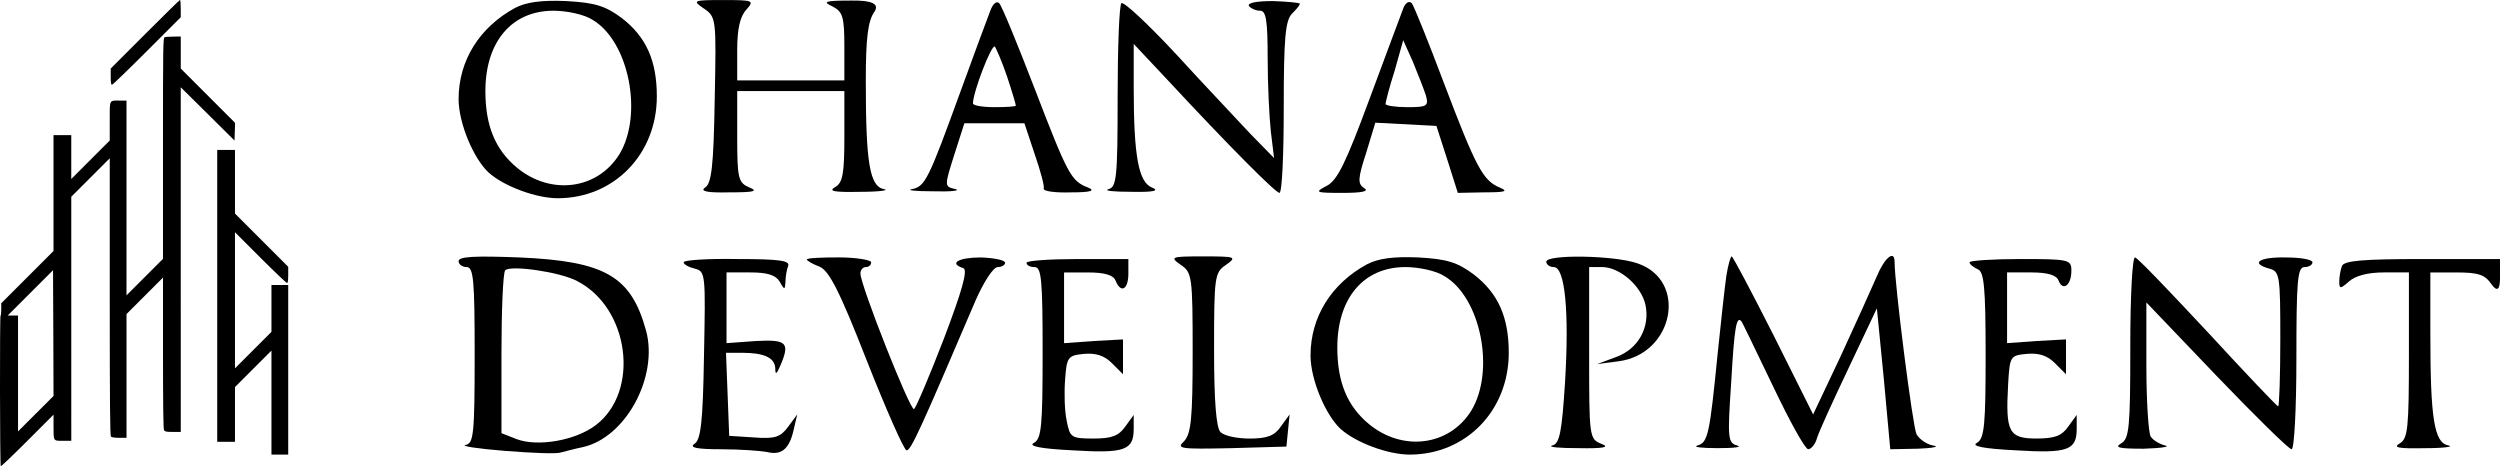
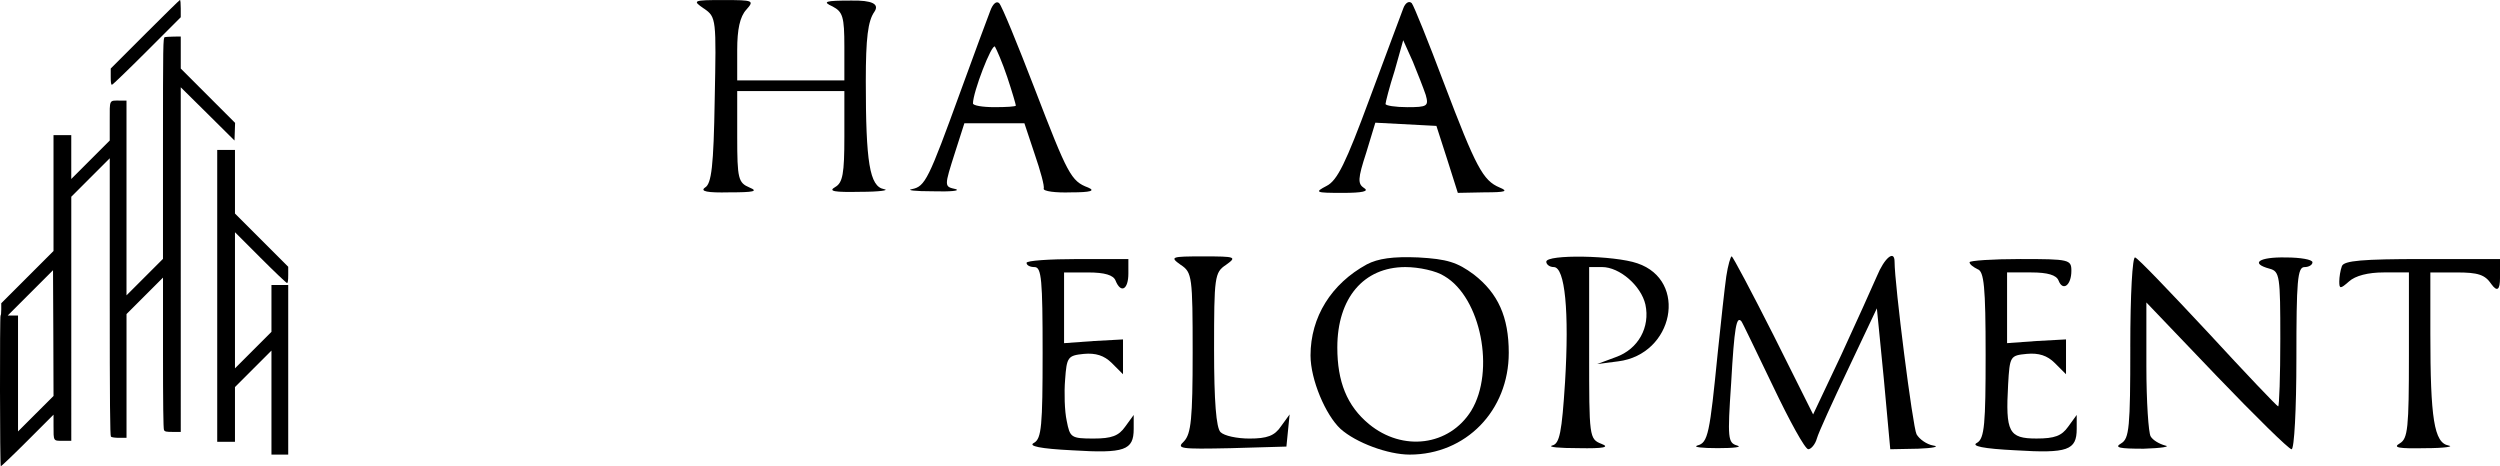
<svg xmlns="http://www.w3.org/2000/svg" id="Layer_2" viewBox="0 0 1589.75 296.48">
  <g id="Layer_1-2" data-name="Layer_1">
    <g>
      <path d="M92.17,21.82l-21.76,21.76v5.2c0,3.7.19,5.14.82,5.14.38,0,10.41-9.66,22.26-21.51l21.45-21.45v-5.52c0-3.01-.19-5.46-.5-5.46-.25,0-10.22,9.78-22.26,21.82Z" />
      <path d="M104.77,23.64c-1.07.25-1.13,4.14-1.13,70.61v70.36l-11.6,11.6-11.6,11.6V63.96h-3.89c-7.34,0-6.77-1.07-6.77,13.11v12.29l-12.23,12.23-12.23,12.23v-27.9h-11.29v73.68l-16.62,16.62L.8,192.83v3.89c0,2.19-.19,3.95-.44,3.95-.56,0-.44,95.32.13,95.82.19.19,7.84-7.09,16.93-16.18l16.62-16.62v6.9c0,10.16-.25,9.72,6.02,9.72h5.27V125.1l12.23-12.23,12.23-12.23v88.17c0,67.66.19,88.29.75,88.86.44.44,2.63.75,5.33.75h4.58v-78.7l11.6-11.6,11.6-11.6v47.85c0,31.79.19,48.28.63,49.1.56,1,1.38,1.19,5.64,1.19h5.02V55.5l17.12,16.93,17.06,16.93.19-5.64.19-5.58-17.31-17.31-17.24-17.24v-20.38l-4.51.06c-2.51.06-5.08.19-5.64.38ZM22.75,263.06l-11.29,11.29v-73.68h-6.58l14.42-14.42,14.42-14.42.19,39.94.13,40.01-11.29,11.29Z" />
      <path d="M138.13,188.12v92.81h11.29v-34.8l11.6-11.6,11.6-11.6v66.16h10.66v-107.86h-10.66v29.79l-11.6,11.6-11.6,11.6v-86.54l16.18,16.18c8.84,8.84,16.49,16.12,16.93,16.12.5,0,.75-1.44.75-5.2v-5.14l-16.93-16.93-16.93-16.93v-40.45h-11.29v92.81Z" />
-       <path d="M327.4,5.11c-22.49,12.27-35.78,33.39-35.78,57.92,0,15.33,9.54,37.82,19.08,46.68,9.88,8.86,30.32,16.35,43.95,16.35,35.78,0,63.03-27.94,63.03-64.74,0-22.83-6.81-37.82-22.15-49.74-10.56-7.84-17.04-9.88-35.43-10.9-16.01-.68-25.55.68-32.71,4.43ZM376.8,12.61c23.17,13.63,32.37,60.31,17.04,85.52-13.97,22.49-43.61,26.24-65.08,8.52-13.97-11.58-20.1-26.92-20.1-48.72,0-31.35,16.7-51.11,43.27-51.11,8.52,0,19.76,2.39,24.87,5.79Z" />
      <path d="M447.67,5.45c7.84,5.45,7.84,6.47,6.81,57.92-.68,42.25-2.04,53.49-6.13,55.88-3.41,2.39,1.36,3.41,15.33,3.07,15.67,0,18.74-.68,12.95-3.07-7.16-3.07-7.84-5.45-7.84-32.37v-28.96h68.14v28.96c0,23.51-1.02,29.3-5.79,32.03-4.77,2.73-.68,3.41,16.01,3.07,12.27,0,18.74-1.02,14.99-1.7-9.2-1.7-11.58-17.04-11.58-68.82,0-27.26,1.36-38.16,5.45-43.95q5.11-7.5-14.65-7.16c-16.7,0-18.74.68-11.93,3.75,6.47,3.41,7.5,6.47,7.5,25.55v21.47h-68.14v-19.42c0-12.95,1.7-21.12,5.79-25.55,5.11-5.79,4.77-6.13-14.65-6.13s-19.76.34-12.27,5.45Z" />
      <path d="M629.61,7.16c-1.7,4.43-10.22,27.26-18.74,50.77-20.44,56.22-22.49,60.65-31.01,62.35-3.75.68,2.04,1.36,13.29,1.36,11.24.34,17.72-.34,14.65-1.36-7.5-1.7-7.5-1.36-.34-23.85l5.79-18.06h38.16l6.47,19.42c3.75,10.9,6.47,20.78,5.79,22.15-.34,1.7,7.5,2.73,17.38,2.39,12.61,0,15.67-1.02,10.9-3.07-10.9-4.09-12.95-8.18-34.07-63.03-10.9-28.28-20.78-52.47-22.49-54.17s-4.09.34-5.79,5.11ZM640.52,49.06c3.07,9.2,5.45,17.38,5.45,18.06s-6.13,1.02-13.63,1.02-13.63-1.02-13.63-2.39c0-7.16,11.93-38.16,13.97-36.12,1.02,1.7,4.77,10.22,7.84,19.42Z" />
-       <path d="M713.09,2.04c-1.36,1.36-2.39,28.28-2.39,59.63,0,51.45-.68,57.24-5.79,58.6-3.41,1.02,3.07,1.7,14.31,1.7,14.31.34,18.4-.68,13.29-2.73-8.52-3.41-11.58-20.1-11.58-63.37v-27.94l21.12,22.49c40.55,43.61,69.17,72.23,71.55,72.23,1.7,0,2.73-24.53,2.73-54.17,0-43.95,1.02-55.2,5.11-59.63,2.73-2.73,5.11-5.45,5.11-6.47,0-.68-7.84-1.36-17.04-1.7-9.88,0-16.35,1.02-15.33,3.07,1.36,1.7,4.43,3.07,7.16,3.07,3.75,0,4.77,6.13,4.77,30.32,0,16.35,1.02,37.48,2.04,46.68l2.04,16.7-14.99-15.33c-7.84-8.52-29.3-31.01-47.02-50.43-18.06-19.42-33.73-34.07-35.09-32.71Z" />
      <path d="M892.3,5.45c-1.36,3.41-10.9,29.3-21.47,57.58-14.99,40.55-20.44,51.79-27.26,55.2-7.84,4.09-7.16,4.43,10.22,4.43,12.61,0,17.04-1.02,13.63-3.07-4.09-2.73-4.09-5.79,1.36-22.49l5.79-19.08,19.42,1.02,19.42,1.02,6.81,21.12,6.81,21.47,17.04-.34c13.29,0,15.33-.68,9.54-3.07-10.56-4.43-14.99-12.61-35.43-66.44-9.88-26.24-19.08-49.06-20.44-50.77-1.7-1.7-4.09-.34-5.45,3.41ZM906.61,60.31c2.04,7.16,1.02,7.84-11.58,7.84-7.84,0-13.97-1.02-13.97-2.04s2.39-10.56,5.79-21.12l5.45-19.42,6.13,13.63c3.07,7.5,6.81,17.04,8.18,21.12Z" />
-       <path d="M291.62,166.08c0,2.04,2.39,3.75,5.11,3.75,4.43,0,5.11,8.52,5.11,55.88,0,50.77-.68,56.22-5.79,57.24-3.41.68,7.84,2.39,24.87,3.75,17.04,1.36,33.05,2.04,35.78,1.02,2.73-.68,8.86-2.39,13.97-3.41,27.26-6.13,48.04-44.63,40.2-73.94-9.54-34.75-25.89-44.29-80.75-46.68-27.6-1.02-38.5-.68-38.5,2.39ZM366.92,178.69c33.39,17.04,40.2,70.19,11.93,91.65-12.95,9.88-37.14,13.97-50.43,8.86l-9.54-3.75v-50.43c0-27.94,1.02-51.79,2.39-53.15,3.41-3.41,34.75,1.02,45.66,6.81Z" />
-       <path d="M434.72,166.76c0,1.36,3.07,3.07,7.16,4.09,6.81,1.7,6.81,3.75,5.79,55.2-.68,42.59-2.04,53.83-6.13,56.22-3.41,2.39,1.7,3.41,17.04,3.41,12.27,0,25.21,1.02,28.96,1.7,9.2,2.39,14.31-1.7,17.04-13.63l2.39-10.22-5.79,7.84c-4.77,6.47-8.18,7.84-21.47,6.81l-16.01-1.02-1.02-26.58-1.02-26.24h10.22c13.97,0,20.78,3.07,21.12,9.88,0,4.09.68,4.09,3.07-1.36,6.47-14.99,4.43-17.04-15.33-16.01l-18.74,1.36v-44.97h15.33c10.56,0,16.01,1.7,18.4,5.79,3.07,5.45,3.41,5.45,3.75.34,0-3.07.68-7.5,1.7-10.22,1.36-3.41-5.45-4.43-32.37-4.43-18.74-.34-34.07.68-34.07,2.04Z" />
-       <path d="M513.09,165.06c0,.68,3.41,2.73,7.84,4.43,6.13,2.39,12.61,14.65,30.32,59.97,12.27,31.01,23.51,56.56,25.21,56.9,2.73.34,8.86-13.29,43.95-95.4,5.11-11.58,11.24-21.12,13.97-21.12s4.77-1.36,4.77-2.73c0-1.7-6.81-3.07-15.33-3.41-14.31,0-20.78,3.75-11.24,6.81,3.07,1.02-1.02,14.99-12.27,44.63-9.2,23.85-17.72,43.95-19.08,44.97-2.39,1.36-34.07-78.71-34.07-86.2,0-2.39,1.7-4.09,3.41-4.09,2.04,0,3.41-1.36,3.41-3.07,0-1.36-9.2-3.07-20.44-3.07s-20.44.34-20.44,1.36Z" />
      <path d="M652.78,167.11c0,1.7,2.39,2.73,5.11,2.73,4.43,0,5.11,8.18,5.11,54.51s-.68,54.51-5.45,57.24c-4.09,2.04,3.75,3.75,24.53,4.77,33.05,2.04,38.84,0,38.84-13.63v-8.86l-5.45,7.5c-4.09,5.79-8.52,7.5-20.1,7.5-14.31,0-14.99-.68-17.04-11.24-1.36-6.13-1.7-18.06-1.02-26.24,1.02-14.31,1.7-15.33,11.93-16.35,7.5-.68,12.95,1.02,17.72,5.79l7.16,7.16v-22.15l-18.74,1.02-18.74,1.36v-44.97h15.33c10.56,0,16.01,1.7,17.38,5.11,3.41,8.52,8.18,5.79,8.18-4.43v-9.2h-32.37c-17.72,0-32.37,1.02-32.37,2.39Z" />
      <path d="M750.91,168.47c7.16,4.77,7.5,7.5,7.5,55.88,0,41.91-1.02,51.45-5.45,56.22-5.11,4.77-2.73,5.11,29.64,4.43l35.43-1.02,1.02-10.22,1.02-10.22-5.45,7.5c-4.09,6.13-8.86,7.84-20.1,7.84-7.84,0-16.01-1.7-18.4-4.09-2.73-2.73-4.09-19.42-4.09-52.47,0-46.34.34-49.06,7.5-53.83,7.16-5.11,6.47-5.45-14.31-5.45s-21.47.34-14.31,5.45Z" />
      <path d="M869.14,168.13c-22.49,12.27-35.78,33.39-35.78,57.92,0,15.33,9.54,37.82,19.08,46.68,9.88,8.86,30.32,16.35,43.95,16.35,35.78,0,63.03-27.94,63.03-64.74,0-22.83-6.81-37.82-22.15-49.74-10.56-7.84-17.04-9.88-35.43-10.9-16.01-.68-25.55.68-32.71,4.43ZM918.54,175.62c23.17,13.63,32.37,60.31,17.04,85.52-13.97,22.49-43.61,26.24-65.08,8.52-13.97-11.58-20.1-26.92-20.1-48.72,0-31.35,16.7-51.11,43.27-51.11,8.52,0,19.76,2.39,24.87,5.79Z" />
      <path d="M983.28,166.42c0,1.7,2.04,3.41,4.77,3.41,7.16,0,9.88,28.28,7.16,73.25-2.04,31.69-3.41,39.18-8.18,40.2-3.07,1.02,4.43,1.7,16.7,1.7,16.35.34,20.1-.68,14.65-2.73-7.84-3.07-7.84-4.43-7.84-57.92v-54.51h8.18c11.24,0,24.87,11.93,27.6,23.85,3.07,14.31-4.43,28.28-18.74,33.39l-11.93,4.43,13.29-1.7c35.43-4.43,44.63-51.45,12.27-62.35-14.65-5.11-57.92-5.79-57.92-1.02Z" />
      <path d="M1097.76,175.62c-1.02,7.16-3.41,28.96-5.45,48.72-5.11,51.45-6.13,57.24-12.95,58.94-3.07,1.02,2.73,1.7,12.95,1.7s16.01-.68,12.27-1.7c-5.79-1.7-6.13-4.43-3.75-39.52,2.04-36.12,3.41-42.93,6.47-39.52.68.68,9.54,19.42,20.1,41.23,10.56,22.15,20.44,40.2,22.49,40.2,1.7,0,4.43-3.07,5.45-6.81,1.02-3.75,10.22-23.85,20.1-44.63l18.06-38.16,4.43,44.97,4.09,44.63,17.72-.34c9.54-.34,13.97-1.36,9.54-2.04-4.09-.68-8.86-4.09-10.56-7.16-2.39-4.43-13.97-95.4-13.97-109.71,0-7.84-6.47-2.39-11.24,9.2-3.07,7.16-13.29,29.64-22.83,50.43l-17.72,37.48-25.21-50.43c-13.97-27.6-25.89-50.09-26.58-50.09s-2.39,5.79-3.41,12.61Z" />
      <path d="M1252.44,166.76c0,1.36,2.39,3.07,5.11,4.43,4.09,1.36,5.11,10.9,5.11,54.51s-.68,53.15-5.45,55.88c-4.09,2.04,3.75,3.75,24.53,4.77,33.05,2.04,38.84,0,38.84-13.63v-8.86l-5.45,7.5c-4.09,5.79-8.52,7.5-20.1,7.5-17.72,0-19.76-4.09-18.06-34.41,1.02-18.06,1.36-18.4,11.93-19.42,7.5-.68,12.95,1.02,17.72,5.79l7.16,7.16v-22.15l-18.74,1.02-18.74,1.36v-44.97h15.33c10.56,0,16.01,1.7,17.38,5.11,2.73,7.16,8.18,3.07,8.18-6.13,0-7.16-1.36-7.5-32.37-7.5-17.72,0-32.37,1.02-32.37,2.04Z" />
      <path d="M1354.66,220.6c0,51.45-.68,58.26-5.79,61.33-4.77,2.73-1.02,3.41,14.31,3.41,11.24-.34,17.38-1.36,13.63-2.04-3.75-1.02-7.84-3.41-9.2-5.79-1.36-2.04-2.73-22.15-2.73-44.63v-40.55l44.63,46.68c24.53,25.55,46,46.68,47.7,46.68s3.07-25.21,3.07-57.92c0-49.06.68-57.92,5.11-57.92,2.73,0,5.11-1.36,5.11-3.07s-7.5-3.07-17.04-3.07c-17.04-.34-22.83,3.75-10.22,7.16,6.47,1.7,6.81,4.77,6.81,44.63,0,23.51-.68,42.93-1.36,42.93s-20.78-21.12-44.63-47.02c-23.85-25.55-44.63-47.36-46.34-47.7-1.7-.68-3.07,23.51-3.07,56.9Z" />
      <path d="M1489.24,169.15c-1.02,2.73-1.7,7.16-1.7,9.88,0,4.77.68,4.77,6.13,0,4.09-3.75,12.27-5.79,22.15-5.79h16.01v52.81c0,46.34-.68,52.81-5.79,55.88-4.77,2.73-.68,3.41,16.01,3.07,12.27,0,18.74-1.02,14.99-1.7-9.2-1.7-11.58-17.04-11.58-71.21v-38.84h16.7c13.63,0,18.06,1.36,22.15,7.5q5.45,7.5,5.45-4.09v-11.93h-49.4c-37.82,0-49.74,1.02-51.11,4.43Z" />
    </g>
  </g>
</svg>